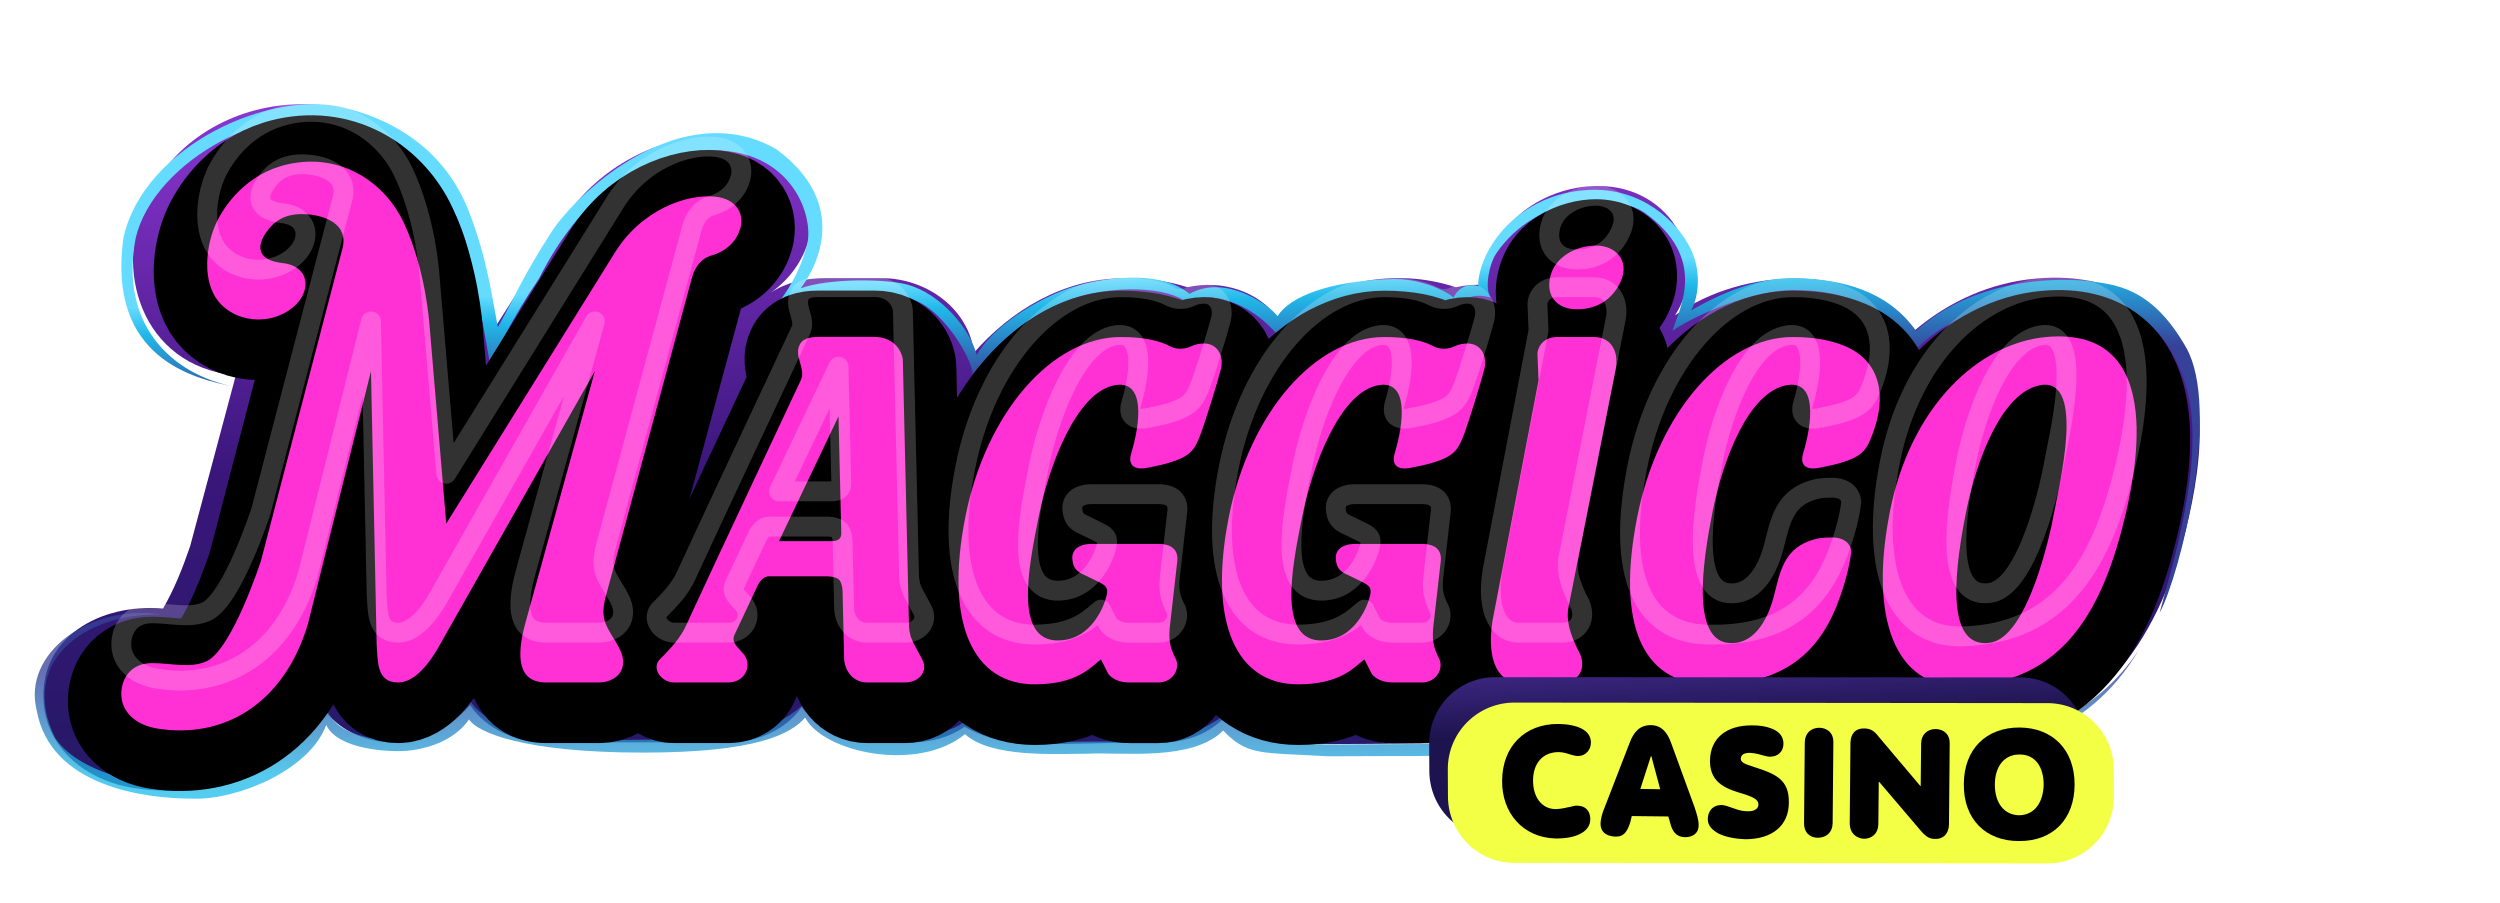
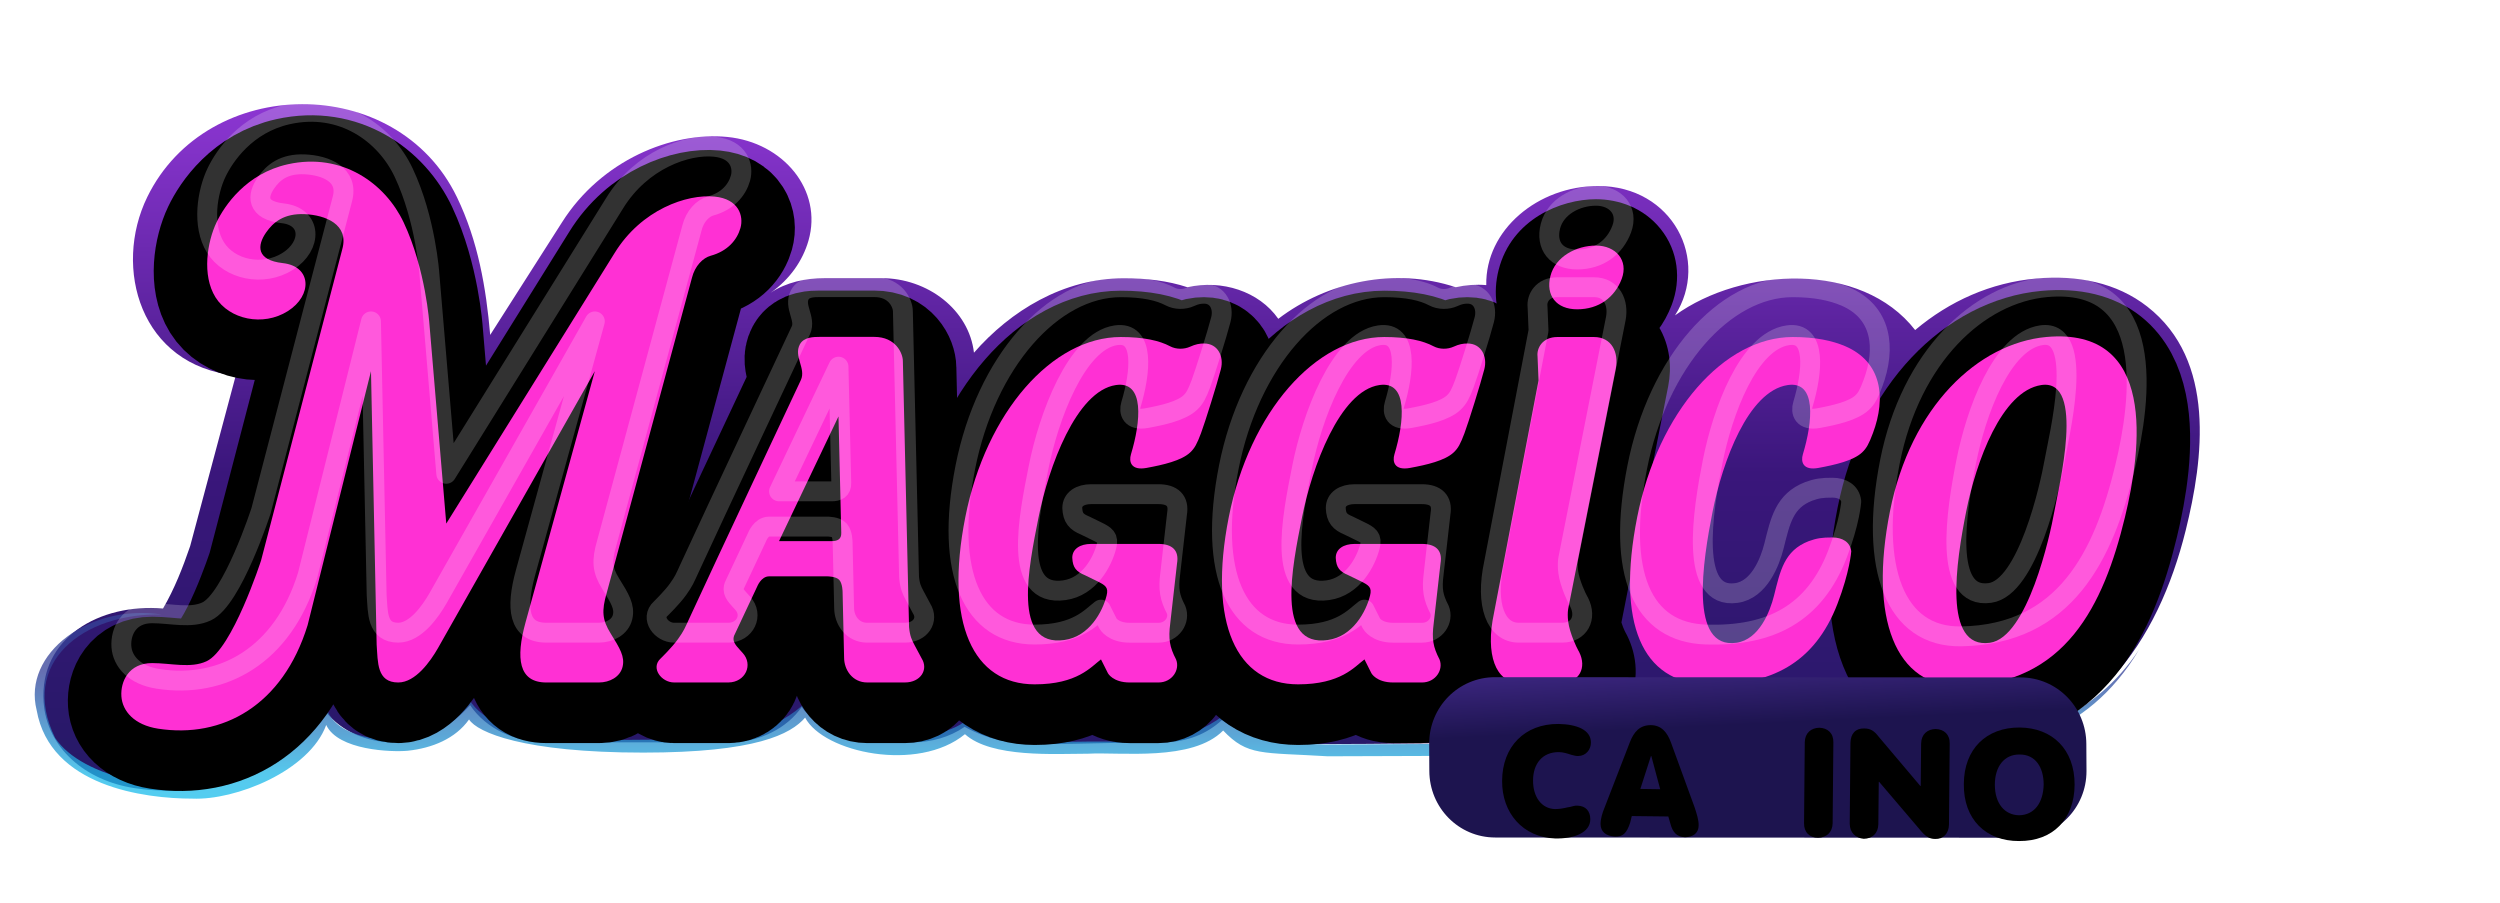
<svg xmlns="http://www.w3.org/2000/svg" width="144" height="52" viewBox="0 0 144 52" fill="none">
  <path d="M28.235 19.292L32.371 12.806C34.638 9.221 38.699 7.577 41.884 7.887C45.118 8.2 47.409 10.955 46.566 13.868C46.236 15.011 45.5 16.085 44.384 16.865C45.297 16.256 46.394 16.021 47.513 16.021C48.282 16.021 49.957 16.019 50.759 16.021C53.453 16.018 55.819 17.86 56.1 20.316C58.203 17.907 61.253 16.027 64.737 16.027C66.026 16.027 67.271 16.171 68.396 16.545C70.374 16.096 72.515 16.77 73.63 18.364C76.447 16.215 80.349 15.379 83.851 16.545C84.423 16.415 85.022 16.372 85.609 16.422C85.55 13.243 88.592 10.713 92.048 10.713C96.359 10.713 98.506 14.995 96.481 18.166C100.343 15.372 107.217 15.025 110.312 19.011C112.292 17.343 114.666 16.277 117.284 16.043C119.665 15.83 121.918 16.282 123.681 17.657C127.661 20.759 126.92 26.424 125.895 30.554C124.338 36.83 120.546 42.835 112.645 42.971C110.08 43.016 107.674 41.94 106.197 40.035C103.933 42.142 100.715 42.952 97.532 42.863C96.041 42.821 94.567 42.462 93.27 41.672C92.38 42.384 91.227 42.757 90.043 42.757C85.048 42.757 80.054 42.865 75.06 42.865C73.381 42.865 71.722 42.401 70.383 41.471C69.555 42.249 68.386 42.757 66.978 42.757C64.52 42.757 62.063 42.865 59.605 42.865C58.191 42.865 56.801 42.553 55.563 41.866C54.696 42.463 53.635 42.757 52.585 42.757C51.804 42.757 51.02 42.775 50.239 42.756C48.629 42.717 47.074 41.939 46.178 40.721C45.328 41.955 43.751 42.728 42.157 42.757C38.594 42.757 35.031 42.757 31.468 42.757C29.702 42.757 28.009 42 27.077 40.617C25.983 41.843 24.435 42.757 22.649 42.757C21.13 42.757 19.664 42.131 18.772 41.004C17.947 42.117 16.946 43.063 15.775 43.806C13.363 45.337 10.522 45.817 7.744 45.396C4.909 44.966 2.693 43.074 2.512 40.442C2.257 36.733 5.747 34.74 9.39 35.05C10.053 33.917 10.532 32.681 10.952 31.459L13.582 21.625C8.075 21.08 6.492 15.424 8.483 11.348C11.938 4.273 22.847 4.157 26.322 11.361C27.536 13.877 28 16.575 28.235 19.292Z" fill="url(#paint0_linear_1398_58632)" />
  <path opacity="0.76" d="M9.312 35.396C5.181 34.76 1.285 37.623 2.112 40.911C2.891 45.302 8.32 46.001 11.082 46.001C13.561 46.108 17.822 44.411 18.79 41.759C19.475 43.223 22.555 43.329 23.476 43.244C24.892 43.096 26.238 42.544 27.017 41.441C27.489 42.184 30.151 43.35 37.05 43.35C43.542 43.35 45.548 42.289 46.375 41.335C47.437 43.35 52.867 44.517 55.581 42.289C57.116 43.668 60.775 43.414 62.664 43.414C64.552 43.308 68.683 43.88 70.454 42.078C71.87 43.562 72.649 43.329 76.474 43.562L88.867 43.52C91.11 43.52 92.904 43.053 93.353 42.396C94.061 43.18 97.153 44.135 100.317 43.774C102.706 43.486 105.243 42.084 106.254 41.335C107.246 41.971 109.96 43.434 112.474 43.244C115.307 43.244 120.147 42.608 123.216 37.411C120.619 41.335 116.488 42.82 112.71 42.714C109.405 42.657 107.151 40.805 106.254 40.169C104.979 40.974 101.84 42.947 99.951 43.011C97.283 43.117 95.17 42.819 93.353 41.335C92.432 42.247 91.063 42.925 88.867 42.819L76.368 42.884C73.086 42.82 71.138 42.141 70.454 41.229C68.353 42.777 66.441 42.713 62.664 42.713C57.824 42.819 56.479 42.31 55.7 41.441C54.873 42.29 52.277 42.65 50.742 42.607C49.09 42.544 47.107 41.653 46.493 40.38C44.722 42.077 42.725 42.608 37.168 42.608C35.043 42.608 28.552 42.926 27.017 40.275C27.017 40.275 25.483 42.311 23.24 42.608C22.414 42.693 19.333 42.608 18.79 40.742C17.704 42.629 15.957 44.432 13.195 44.984C9.902 45.789 4.756 44.877 3.174 42.501C1.05 38.154 4.826 35.29 9.312 35.396Z" fill="url(#paint1_linear_1398_58632)" />
-   <path d="M13.47 22.269C11.221 21.82 6.162 20.666 7.105 13.719C8.266 8.367 15.721 5.06 19.953 6.238C23.702 7.201 25.965 9.445 27.026 12.223C28.088 15.001 28.323 17.032 28.676 18.849C29.595 17.222 30.091 15.964 31.741 13.399C33.274 11.016 39.285 5.49 44.708 8.589C49.069 11.795 46.947 15.536 46.122 16.604C47.82 16.006 51.073 16.07 52.252 16.391C54.224 16.927 55.897 18.996 56.26 20.452C57.085 18.956 59.395 17.382 61.564 16.605C62.377 16.314 66.397 15.215 68.519 16.925C70.64 15.75 73.127 17.608 73.587 18.208C74.288 17.095 76.534 16.177 80.188 16.07C81.72 16.026 83.253 16.712 83.725 17.139C83.961 16.605 84.55 16.284 85.139 16.498C85.139 14.434 87.379 11.154 91.504 10.94C94.566 10.782 96.646 12.79 97.398 14.36C98.08 15.783 97.752 17.353 97.398 17.887L97.44 17.864C98.348 17.35 100.858 15.929 103.52 16.018C106.059 16.104 108.715 16.712 110.365 19.063C113.665 16.07 118.262 15.999 120.148 16.177C121.799 16.378 123.92 16.492 125.924 20.022C127.928 23.552 125.601 33.059 124.392 35.307C124.924 33.209 127.157 26.422 125.924 22.269C125.005 19.164 122.843 16.554 117.402 17.11C113.798 17.603 111.431 18.889 110.246 20.238C109.186 18.742 107.534 16.733 103.52 16.712C101.052 16.605 97.401 18.27 96.337 19.062C96.691 17.817 98.459 14.894 94.687 12.223C93.037 11.154 88.558 11.154 86.2 14.574C85.781 15.182 85.508 16.539 85.846 17.139C84.734 16.839 84.314 17.246 83.842 17.78C82.657 17.117 80.518 16.518 77.713 17.139C75.077 17.567 73.877 18.934 73.587 19.276C73.2 18.869 72.172 17.666 70.404 17.239C69.398 16.995 68.872 17.139 68.4 17.459C67.34 16.498 64.039 16.393 61.68 17.239C58.381 18.421 56.846 20.728 56.023 21.52C56.023 20.814 54.323 17.578 52.2 17.139C50.13 16.712 47.773 16.712 44.826 17.46L44.826 17.459C45.297 16.818 46.005 15.856 46.476 14.147C46.947 12.436 45.533 8.162 40.111 8.696C37.281 9.21 33.782 10.619 31.034 16.07C29.438 18.425 28.761 20.023 28.205 20.88C27.969 19.49 27.732 18.128 27.498 17.139C27.144 15.643 27.026 9.444 20.189 7.093C15.71 5.552 8.877 9.223 7.813 13.719C6.87 18.635 9.816 21.539 13.47 22.269Z" fill="url(#paint2_linear_1398_58632)" />
  <path d="M31.468 39.721H34.492C35.119 39.721 35.721 39.402 35.861 38.817C36 38.231 35.705 37.752 35.176 36.901C34.689 36.117 34.644 35.602 34.948 34.56L39.855 16.417C40.026 15.725 40.487 15.264 40.939 15.14C41.908 14.874 42.455 14.235 42.65 13.543C42.845 12.852 42.551 11.871 41.167 11.735C39.569 11.575 36.945 12.479 35.404 14.98L25.705 30.57L24.735 19.077C24.735 19.077 24.529 15.938 23.252 13.224C22.2 10.99 19.715 9.174 16.577 9.872C14.172 10.407 12.925 12.267 12.469 13.224C11.937 14.342 11.619 16.257 12.412 17.534C13.205 18.811 15.15 19.233 16.577 18.332C18.003 17.431 17.959 15.752 16.291 15.565C14.751 15.393 14.808 14.554 15.322 13.81C15.73 13.217 16.349 12.695 17.547 12.745C18.745 12.796 20.114 13.331 19.715 14.767L15.036 32.698C15.036 32.698 13.382 37.806 11.898 38.497C10.986 38.923 9.845 38.604 8.76 38.604C7.41 38.604 6.935 39.668 6.992 40.519C7.049 41.37 7.734 42.169 9.103 42.381C12.811 42.958 16.291 41.051 17.718 36.422L21.369 21.791L21.695 37.54C21.769 38.551 21.695 39.721 22.938 39.721C23.937 39.721 24.793 38.497 25.221 37.752L34.263 21.791L30.27 36.263C29.699 38.338 29.87 39.721 31.468 39.721Z" fill="#060203" stroke="black" stroke-width="6.16" stroke-linejoin="round" />
  <path d="M74.77 39.83C77.235 39.83 78.022 38.819 78.593 38.393L78.993 39.191C78.993 39.191 79.278 39.723 80.248 39.723H81.902C82.701 39.723 83.157 38.978 82.915 38.393C82.546 37.679 82.465 37.227 82.581 36.318L82.974 32.86C83.1 32.115 82.701 31.742 81.902 31.742H78.023C77.395 31.742 76.939 32.031 76.939 32.541C76.965 33.11 77.167 33.339 77.68 33.551L78.336 33.871C78.861 34.126 79.034 34.243 78.914 34.722C78.683 35.646 77.923 37.073 76.482 37.276C73.458 37.702 74.428 33.073 74.999 30.2C75.569 27.326 77.167 22.934 79.449 22.591C81.121 22.339 80.886 24.71 80.319 26.581C80.191 27.005 80.319 27.53 81.218 27.364C82.184 27.186 83.224 26.945 83.728 26.475C83.99 26.23 84.123 25.979 84.356 25.358C84.588 24.737 85.285 22.507 85.496 21.686C85.688 20.942 85.325 20.197 84.527 20.197C84.269 20.197 84.039 20.24 83.728 20.382C83.386 20.538 82.929 20.547 82.57 20.356C81.958 20.031 81.052 19.824 79.734 19.824C75.797 19.824 71.975 24.134 70.777 30.2C69.566 36.33 71.233 39.83 74.77 39.83Z" fill="#060203" stroke="black" stroke-width="6.16" stroke-linejoin="round" />
  <path fill-rule="evenodd" clip-rule="evenodd" d="M38.056 38.339C38.056 38.339 38.715 37.7 39.055 37.221C39.396 36.742 39.446 36.599 39.722 35.998C41.19 32.803 45.952 22.693 46.13 22.305C46.44 21.632 45.702 20.94 46.073 20.248C46.301 19.823 46.872 19.817 47.214 19.817C47.974 19.817 49.588 19.815 50.352 19.817C51.607 19.813 52.006 20.781 52.006 21.206L52.362 36.53C52.41 37.044 52.52 37.275 52.691 37.594L53.09 38.339C53.49 38.977 53.033 39.722 52.12 39.722H49.952C49.109 39.722 48.621 39.003 48.621 38.285L48.534 34.514C48.534 34.514 48.534 34.038 48.349 33.823C48.167 33.61 47.664 33.61 47.664 33.61H45.04C45.04 33.61 44.755 33.61 44.298 33.61C43.842 33.61 43.614 34.199 43.614 34.199L42.32 36.955C42.32 36.955 42.25 37.062 42.25 37.221C42.25 37.51 42.602 37.81 42.776 38.019C43.404 38.697 42.934 39.711 41.965 39.722H38.827C38.098 39.722 37.457 38.883 38.056 38.339ZM48.298 24.399L44.873 31.581L47.898 31.581C48.241 31.581 48.469 31.475 48.458 31.103L48.298 24.399Z" fill="#060203" stroke="black" stroke-width="6.16" stroke-linejoin="round" />
  <path fill-rule="evenodd" clip-rule="evenodd" d="M112.967 39.934C109.152 40.001 107.648 36.008 108.859 29.878C110.057 23.812 113.948 20.18 117.866 19.822C124.263 19.236 123.35 26.27 122.399 30.197C121.163 35.304 118.957 39.827 112.967 39.934ZM113.252 29.878C113.823 27.004 115.299 22.931 117.581 22.588C120.155 22.201 118.572 28.494 118.33 29.878C118.087 31.261 116.789 37.128 114.621 37.433C111.883 37.818 112.682 32.751 113.252 29.878Z" fill="#060203" stroke="black" stroke-width="6.16" stroke-linejoin="round" />
-   <path d="M91.814 19.822H89.703C88.848 19.822 88.505 20.461 88.562 20.939L88.619 22.323L86.052 35.731C85.538 38.125 86.166 39.721 87.478 39.721H89.989C90.959 39.721 91.415 38.87 90.959 37.965C90.959 37.965 90.673 37.487 90.445 36.742C90.217 35.997 90.331 35.465 90.331 35.465L93.07 21.631C93.245 20.723 92.841 19.822 91.814 19.822Z" fill="#060203" />
  <path d="M93.412 16.47C93.012 17.534 92.1 18.226 90.844 18.226C89.646 18.226 89.019 17.428 89.304 16.311C89.589 15.193 90.787 14.555 91.928 14.555C93.07 14.555 93.811 15.406 93.412 16.47Z" fill="#060203" />
  <path d="M93.07 21.631L96.091 22.229L96.093 22.216L93.07 21.631ZM86.052 35.731L89.063 36.377C89.068 36.355 89.073 36.332 89.077 36.31L86.052 35.731ZM88.619 22.323L91.644 22.902C91.689 22.669 91.706 22.433 91.697 22.196L88.619 22.323ZM88.562 20.939L91.64 20.812C91.636 20.733 91.63 20.654 91.621 20.575L88.562 20.939ZM90.959 37.965L93.708 36.578C93.676 36.514 93.641 36.451 93.605 36.389L90.959 37.965ZM90.331 35.465L93.342 36.111C93.346 36.095 93.349 36.079 93.352 36.063L90.331 35.465ZM89.703 22.902H91.814V16.742H89.703V22.902ZM91.814 22.902C91.611 22.902 91.309 22.854 90.985 22.676C90.661 22.498 90.421 22.248 90.266 21.994C89.98 21.527 90.025 21.154 90.046 21.046L96.093 22.216C96.29 21.2 96.221 19.923 95.52 18.778C94.732 17.492 93.361 16.742 91.814 16.742V22.902ZM87.478 36.641C87.814 36.641 88.212 36.758 88.546 37.023C88.85 37.265 88.952 37.509 88.971 37.561C88.99 37.611 88.957 37.545 88.953 37.319C88.95 37.101 88.975 36.787 89.063 36.377L83.04 35.085C82.716 36.596 82.657 38.239 83.19 39.687C83.779 41.291 85.233 42.801 87.478 42.801V36.641ZM89.077 36.31L91.644 22.902L85.594 21.744L83.027 35.152L89.077 36.31ZM91.697 22.196L91.64 20.812L85.485 21.066L85.542 22.45L91.697 22.196ZM91.621 20.575C91.69 21.16 91.524 21.738 91.143 22.189C90.696 22.718 90.106 22.902 89.703 22.902V16.742C88.445 16.742 87.256 17.245 86.438 18.213C85.686 19.103 85.377 20.24 85.504 21.304L91.621 20.575ZM89.989 36.641H87.478V42.801H89.989V36.641ZM87.5 37.644C87.664 38.18 87.85 38.623 87.999 38.941C88.074 39.102 88.142 39.234 88.196 39.334C88.223 39.385 88.247 39.428 88.266 39.462C88.276 39.48 88.285 39.495 88.293 39.508C88.297 39.515 88.3 39.521 88.303 39.527C88.305 39.529 88.307 39.532 88.308 39.535C88.309 39.536 88.31 39.537 88.31 39.538C88.311 39.539 88.311 39.54 88.311 39.54C88.312 39.541 88.312 39.541 88.312 39.541C88.312 39.541 88.312 39.542 90.959 37.965C93.605 36.389 93.605 36.389 93.605 36.39C93.605 36.39 93.605 36.391 93.606 36.391C93.606 36.391 93.606 36.392 93.606 36.392C93.607 36.394 93.608 36.395 93.608 36.396C93.61 36.398 93.611 36.4 93.612 36.402C93.614 36.405 93.616 36.409 93.618 36.412C93.621 36.418 93.624 36.422 93.625 36.425C93.628 36.43 93.628 36.43 93.625 36.424C93.618 36.411 93.6 36.377 93.576 36.325C93.525 36.218 93.454 36.048 93.39 35.84L87.5 37.644ZM88.209 39.353C88.082 39.103 87.899 38.45 88.306 37.704C88.747 36.899 89.521 36.641 89.989 36.641V42.801C91.426 42.801 92.913 42.118 93.71 40.661C94.475 39.264 94.291 37.733 93.708 36.578L88.209 39.353ZM90.048 21.033L87.31 34.867L93.352 36.063L96.091 22.229L90.048 21.033ZM90.331 35.465C87.319 34.819 87.319 34.82 87.319 34.821C87.319 34.821 87.319 34.822 87.319 34.823C87.318 34.825 87.318 34.826 87.318 34.827C87.317 34.83 87.317 34.833 87.316 34.836C87.315 34.842 87.313 34.848 87.312 34.854C87.31 34.866 87.307 34.879 87.305 34.892C87.299 34.919 87.294 34.949 87.289 34.981C87.278 35.046 87.267 35.121 87.257 35.205C87.238 35.373 87.222 35.582 87.222 35.824C87.222 36.308 87.283 36.937 87.5 37.644L93.39 35.84C93.378 35.802 93.382 35.792 93.382 35.824C93.382 35.84 93.381 35.869 93.376 35.914C93.374 35.937 93.37 35.964 93.364 35.997C93.362 36.013 93.359 36.031 93.355 36.05C93.353 36.059 93.351 36.069 93.349 36.079C93.348 36.084 93.347 36.089 93.346 36.094C93.345 36.097 93.345 36.1 93.344 36.102C93.344 36.104 93.344 36.105 93.343 36.107C93.343 36.107 93.343 36.108 93.343 36.109C93.343 36.11 93.342 36.111 90.331 35.465ZM90.528 15.388C90.525 15.396 90.559 15.311 90.677 15.228C90.731 15.19 90.784 15.166 90.824 15.154C90.863 15.142 90.874 15.146 90.844 15.146V21.306C93.418 21.306 95.457 19.785 96.295 17.552L90.528 15.388ZM90.844 15.146C90.913 15.146 91.461 15.185 91.924 15.765C92.397 16.357 92.322 16.938 92.288 17.072L86.32 15.549C86 16.8 86.097 18.339 87.112 19.61C88.117 20.867 89.578 21.306 90.844 21.306V15.146ZM92.288 17.072C92.199 17.423 91.987 17.588 91.93 17.624C91.902 17.642 91.892 17.642 91.904 17.639C91.909 17.637 91.915 17.636 91.92 17.635C91.926 17.635 91.929 17.635 91.928 17.635V11.475C89.937 11.475 87.074 12.593 86.32 15.549L92.288 17.072ZM91.928 17.635C91.755 17.635 91.263 17.56 90.848 17.044C90.374 16.455 90.386 15.766 90.528 15.388L96.295 17.552C96.837 16.11 96.678 14.464 95.648 13.183C94.676 11.975 93.243 11.475 91.928 11.475V17.635Z" fill="black" />
  <path d="M59.595 39.83C62.059 39.83 62.847 38.819 63.417 38.393L63.817 39.191C63.817 39.191 64.102 39.723 65.072 39.723H66.726C67.525 39.723 67.982 38.978 67.74 38.393C67.37 37.679 67.29 37.227 67.406 36.318L67.798 32.86C67.924 32.115 67.525 31.742 66.726 31.742H62.847C62.219 31.742 61.763 32.031 61.763 32.541C61.789 33.11 61.991 33.339 62.505 33.551L63.161 33.871C63.685 34.126 63.859 34.243 63.739 34.722C63.507 35.646 62.748 37.073 61.306 37.276C58.282 37.702 59.252 33.073 59.823 30.2C60.394 27.326 61.991 22.934 64.273 22.591C65.945 22.339 65.71 24.71 65.143 26.581C65.015 27.005 65.143 27.53 66.042 27.364C67.008 27.186 68.048 26.945 68.552 26.475C68.814 26.23 68.947 25.979 69.18 25.358C69.412 24.737 70.11 22.507 70.321 21.686C70.513 20.942 70.15 20.197 69.351 20.197C69.094 20.197 68.863 20.24 68.552 20.382C68.21 20.538 67.753 20.547 67.394 20.356C66.782 20.031 65.876 19.824 64.558 19.824C60.622 19.824 56.799 24.134 55.601 30.2C54.39 36.33 56.057 39.83 59.595 39.83Z" fill="#060203" stroke="black" stroke-width="6.16" stroke-linejoin="round" />
-   <path d="M94.302 30.2C93.092 36.33 94.58 39.723 98.296 39.83C102.012 39.936 104.522 38.6 105.835 35.201C106.553 33.339 106.633 32.168 106.633 32.168C106.576 31.636 106.12 31.37 105.549 31.37C104.94 31.366 104.642 31.416 104.18 31.583C102.77 32.131 102.543 33.285 102.183 34.722C101.951 35.646 101.327 37.251 100.015 37.435C97.277 37.821 98.075 32.753 98.646 29.88C99.216 27.007 100.692 22.934 102.975 22.591C104.647 22.339 104.412 24.71 103.845 26.581C103.716 27.005 103.845 27.53 104.743 27.364C105.71 27.186 106.75 26.945 107.254 26.475C107.516 26.23 107.648 25.979 107.881 25.358C108.648 23.312 108.391 21.26 106.291 20.356C105.549 20.037 104.577 19.824 103.26 19.824C99.323 19.824 95.501 24.134 94.302 30.2Z" fill="#060203" stroke="black" stroke-width="6.16" stroke-linejoin="round" />
  <path d="M31.468 39.311H34.492C35.119 39.311 35.721 38.992 35.861 38.406C36 37.821 35.705 37.342 35.176 36.491C34.689 35.706 34.644 35.191 34.948 34.15L39.855 16.006C40.026 15.315 40.487 14.853 40.939 14.73C41.908 14.464 42.455 13.825 42.65 13.133C42.845 12.442 42.551 11.461 41.167 11.324C39.569 11.165 36.945 12.069 35.404 14.57L25.705 30.159L24.735 18.667C24.735 18.667 24.529 15.528 23.252 12.814C22.2 10.579 19.715 8.764 16.577 9.462C14.172 9.997 12.925 11.856 12.469 12.814C11.937 13.931 11.619 15.847 12.412 17.124C13.205 18.401 15.15 18.823 16.577 17.922C18.003 17.021 17.959 15.342 16.291 15.155C14.751 14.983 14.808 14.144 15.322 13.399C15.73 12.807 16.349 12.284 17.547 12.335C18.745 12.386 20.114 12.921 19.715 14.357L15.036 32.288C15.036 32.288 13.382 37.395 11.898 38.087C10.986 38.513 9.845 38.194 8.76 38.194C7.41 38.194 6.935 39.258 6.992 40.109C7.049 40.96 7.734 41.758 9.103 41.971C12.811 42.548 16.291 40.641 17.718 36.012L21.369 21.38L21.695 37.13C21.769 38.14 21.695 39.311 22.938 39.311C23.937 39.311 24.793 38.087 25.221 37.342L34.263 21.38L30.27 35.852C29.699 37.928 29.87 39.311 31.468 39.311Z" fill="#FF30D4" />
  <path d="M74.77 39.418C77.235 39.418 78.022 38.407 78.593 37.981L78.993 38.779C78.993 38.779 79.278 39.311 80.248 39.311H81.902C82.701 39.311 83.157 38.566 82.915 37.981C82.546 37.267 82.465 36.815 82.581 35.906L82.974 32.448C83.1 31.703 82.701 31.33 81.902 31.33H78.023C77.395 31.33 76.939 31.618 76.939 32.128C76.965 32.698 77.167 32.926 77.68 33.139L78.336 33.459C78.861 33.714 79.034 33.831 78.914 34.31C78.683 35.234 77.923 36.661 76.482 36.864C73.458 37.289 74.428 32.66 74.999 29.787C75.569 26.914 77.167 22.522 79.449 22.179C81.121 21.927 80.886 24.298 80.319 26.169C80.191 26.593 80.319 27.118 81.218 26.952C82.184 26.774 83.224 26.533 83.728 26.063C83.99 25.818 84.123 25.566 84.356 24.946C84.588 24.325 85.285 22.095 85.496 21.274C85.688 20.529 85.325 19.785 84.527 19.785C84.269 19.785 84.039 19.828 83.728 19.969C83.386 20.125 82.929 20.135 82.57 19.944C81.958 19.619 81.052 19.412 79.734 19.412C75.797 19.412 71.975 23.722 70.777 29.787C69.566 35.918 71.233 39.418 74.77 39.418Z" fill="#FF30D4" />
  <path fill-rule="evenodd" clip-rule="evenodd" d="M38.055 37.927C38.055 37.927 38.714 37.288 39.054 36.809C39.395 36.33 39.444 36.187 39.721 35.586C41.189 32.391 45.951 22.281 46.129 21.893C46.439 21.22 45.701 20.528 46.072 19.836C46.3 19.411 46.871 19.405 47.213 19.405C47.973 19.405 49.587 19.403 50.351 19.405C51.606 19.401 52.005 20.369 52.005 20.794L52.361 36.117C52.409 36.632 52.519 36.862 52.69 37.182L53.089 37.927C53.489 38.565 53.032 39.31 52.12 39.31H49.952C49.108 39.31 48.62 38.591 48.62 37.873L48.533 34.102C48.533 34.102 48.533 33.626 48.348 33.41C48.166 33.198 47.663 33.198 47.663 33.198H45.039C45.039 33.198 44.754 33.198 44.297 33.198C43.841 33.198 43.613 33.787 43.613 33.787L42.319 36.543C42.319 36.543 42.249 36.65 42.249 36.809C42.249 37.098 42.601 37.398 42.775 37.607C43.403 38.285 42.933 39.298 41.964 39.31H38.826C38.097 39.31 37.456 38.471 38.055 37.927ZM48.297 23.986L44.872 31.169L47.898 31.169C48.24 31.169 48.468 31.063 48.457 30.691L48.297 23.986Z" fill="#FF30D4" />
  <path fill-rule="evenodd" clip-rule="evenodd" d="M112.966 39.523C109.151 39.591 107.647 35.597 108.858 29.467C110.056 23.402 113.947 19.77 117.865 19.411C124.262 18.826 123.349 25.859 122.398 29.787C121.162 34.894 118.956 39.417 112.966 39.523ZM113.251 29.467C113.822 26.594 115.298 22.521 117.58 22.178C120.155 21.791 118.571 28.084 118.329 29.467C118.086 30.851 116.788 36.717 114.62 37.023C111.882 37.408 112.681 32.34 113.251 29.467Z" fill="#FF30D4" />
  <path d="M91.814 19.412H89.703C88.848 19.412 88.505 20.05 88.562 20.529L88.619 21.913L86.052 35.321C85.538 37.715 86.166 39.311 87.478 39.311H89.989C90.959 39.311 91.415 38.46 90.959 37.555C90.959 37.555 90.673 37.077 90.445 36.332C90.217 35.587 90.331 35.055 90.331 35.055L93.07 21.221C93.245 20.313 92.841 19.412 91.814 19.412Z" fill="#FF30D4" />
  <path d="M93.412 16.06C93.012 17.124 92.1 17.816 90.844 17.816C89.646 17.816 89.019 17.018 89.304 15.9C89.589 14.783 90.787 14.145 91.928 14.145C93.07 14.145 93.811 14.996 93.412 16.06Z" fill="#FF30D4" />
  <path d="M59.595 39.418C62.059 39.418 62.847 38.407 63.417 37.981L63.817 38.779C63.817 38.779 64.102 39.311 65.072 39.311H66.726C67.525 39.311 67.982 38.566 67.74 37.981C67.37 37.267 67.29 36.815 67.406 35.906L67.798 32.448C67.924 31.703 67.525 31.33 66.726 31.33H62.847C62.219 31.33 61.763 31.618 61.763 32.128C61.789 32.698 61.991 32.926 62.505 33.139L63.161 33.459C63.685 33.714 63.859 33.831 63.739 34.31C63.507 35.234 62.748 36.661 61.306 36.864C58.282 37.289 59.252 32.66 59.823 29.787C60.394 26.914 61.991 22.522 64.273 22.179C65.945 21.927 65.71 24.298 65.143 26.169C65.015 26.593 65.143 27.118 66.042 26.952C67.008 26.774 68.048 26.533 68.552 26.063C68.814 25.818 68.947 25.566 69.18 24.946C69.412 24.325 70.11 22.095 70.321 21.274C70.513 20.529 70.15 19.785 69.351 19.785C69.094 19.785 68.863 19.828 68.552 19.969C68.21 20.125 67.753 20.135 67.394 19.944C66.782 19.619 65.876 19.412 64.558 19.412C60.622 19.412 56.799 23.722 55.601 29.787C54.39 35.918 56.057 39.418 59.595 39.418Z" fill="#FF30D4" />
  <path d="M94.302 29.787C93.092 35.918 94.58 39.311 98.296 39.418C102.012 39.524 104.522 38.188 105.835 34.789C106.553 32.926 106.633 31.756 106.633 31.756C106.576 31.224 106.12 30.958 105.549 30.958C104.94 30.954 104.642 31.004 104.18 31.171C102.77 31.719 102.543 32.873 102.183 34.31C101.951 35.234 101.327 36.839 100.015 37.023C97.277 37.409 98.075 32.341 98.646 29.468C99.216 26.595 100.692 22.522 102.975 22.179C104.647 21.927 104.412 24.298 103.845 26.169C103.716 26.593 103.845 27.118 104.743 26.952C105.71 26.774 106.75 26.533 107.254 26.063C107.516 25.818 107.648 25.566 107.881 24.946C108.648 22.9 108.391 20.848 106.291 19.944C105.549 19.625 104.577 19.412 103.26 19.412C99.323 19.412 95.501 23.722 94.302 29.787Z" fill="#FF30D4" />
  <g opacity="0.6" filter="url(#filter0_dd_1398_58632)">
    <path d="M31.468 39.26H34.492C35.119 39.26 35.721 38.941 35.861 38.356C36 37.77 35.705 37.291 35.176 36.44C34.689 35.656 34.644 35.141 34.948 34.099L39.855 15.956C40.026 15.264 40.487 14.803 40.939 14.679C41.908 14.413 42.455 13.774 42.65 13.083C42.845 12.391 42.551 11.41 41.167 11.274C39.569 11.114 36.945 12.018 35.404 14.519L25.705 30.109L24.735 18.616C24.735 18.616 24.529 15.477 23.252 12.763C22.2 10.529 19.715 8.713 16.577 9.411C14.172 9.946 12.925 11.806 12.469 12.763C11.937 13.881 11.619 15.796 12.412 17.073C13.205 18.35 15.15 18.772 16.577 17.871C18.003 16.97 17.959 15.291 16.291 15.104C14.751 14.932 14.808 14.094 15.322 13.349C15.73 12.756 16.349 12.234 17.547 12.284C18.745 12.335 20.114 12.87 19.715 14.306L15.036 32.237C15.036 32.237 13.382 37.345 11.898 38.036C10.986 38.462 9.845 38.143 8.76 38.143C7.41 38.143 6.935 39.207 6.992 40.058C7.049 40.91 7.734 41.708 9.103 41.92C12.811 42.497 16.291 40.59 17.718 35.961L21.369 21.33L21.695 37.079C21.769 38.09 21.695 39.26 22.938 39.26C23.937 39.26 24.793 38.036 25.221 37.291L34.263 21.33L30.27 35.802C29.699 37.877 29.87 39.26 31.468 39.26Z" stroke="white" stroke-opacity="0.33" stroke-width="1.144" stroke-linejoin="round" />
    <path d="M74.77 39.369C77.235 39.369 78.022 38.358 78.593 37.932L78.993 38.73C78.993 38.73 79.278 39.263 80.248 39.263H81.902C82.701 39.263 83.157 38.518 82.915 37.932C82.546 37.218 82.465 36.766 82.581 35.857L82.974 32.399C83.1 31.654 82.701 31.282 81.902 31.282H78.023C77.395 31.282 76.939 31.57 76.939 32.08C76.965 32.649 77.167 32.878 77.68 33.09L78.336 33.41C78.861 33.665 79.034 33.782 78.914 34.261C78.683 35.185 77.923 36.612 76.482 36.815C73.458 37.241 74.428 32.612 74.999 29.738C75.569 26.865 77.167 22.473 79.449 22.13C81.121 21.878 80.886 24.249 80.319 26.12C80.191 26.544 80.319 27.069 81.218 26.903C82.184 26.725 83.224 26.484 83.728 26.014C83.99 25.77 84.123 25.517 84.356 24.897C84.588 24.276 85.285 22.046 85.496 21.226C85.688 20.481 85.325 19.736 84.527 19.736C84.269 19.736 84.039 19.779 83.728 19.921C83.386 20.077 82.929 20.086 82.57 19.895C81.958 19.57 81.052 19.363 79.734 19.363C75.797 19.363 71.975 23.673 70.777 29.738C69.566 35.869 71.233 39.369 74.77 39.369Z" stroke="white" stroke-opacity="0.33" stroke-width="1.144" stroke-linejoin="round" />
    <path fill-rule="evenodd" clip-rule="evenodd" d="M38.056 37.878C38.056 37.878 38.715 37.239 39.055 36.76C39.396 36.282 39.446 36.138 39.722 35.537C41.19 32.342 45.952 22.232 46.13 21.844C46.44 21.171 45.702 20.479 46.073 19.788C46.301 19.362 46.872 19.357 47.214 19.357C47.974 19.357 49.588 19.354 50.352 19.357C51.607 19.352 52.006 20.32 52.006 20.745L52.362 36.069C52.41 36.584 52.52 36.814 52.691 37.133L53.09 37.878C53.49 38.516 53.033 39.261 52.12 39.261H49.952C49.109 39.261 48.621 38.542 48.621 37.825L48.534 34.053C48.534 34.053 48.534 33.577 48.349 33.362C48.167 33.149 47.664 33.149 47.664 33.149H45.04C45.04 33.149 44.755 33.149 44.298 33.149C43.842 33.149 43.614 33.738 43.614 33.738L42.32 36.494C42.32 36.494 42.25 36.601 42.25 36.76C42.25 37.049 42.602 37.349 42.776 37.559C43.404 38.236 42.934 39.249 41.965 39.261H38.827C38.098 39.261 37.457 38.422 38.056 37.878ZM48.298 23.938L44.873 31.12L47.898 31.12C48.241 31.12 48.469 31.014 48.458 30.642L48.298 23.938Z" stroke="white" stroke-opacity="0.33" stroke-width="1.144" stroke-linejoin="round" />
    <path fill-rule="evenodd" clip-rule="evenodd" d="M112.967 39.472C109.152 39.54 107.648 35.547 108.859 29.416C110.057 23.351 113.948 19.719 117.866 19.36C124.263 18.775 123.35 25.809 122.399 29.736C121.163 34.844 118.957 39.366 112.967 39.472ZM113.252 29.416C113.823 26.543 115.299 22.471 117.581 22.127C120.155 21.74 118.572 28.033 118.33 29.416C118.087 30.8 116.789 36.667 114.621 36.972C111.883 37.357 112.682 32.29 113.252 29.416Z" stroke="white" stroke-opacity="0.33" stroke-width="1.144" stroke-linejoin="round" />
    <path d="M91.814 19.361H89.703C88.848 19.361 88.505 20 88.562 20.479L88.619 21.862L86.052 35.27C85.538 37.664 86.166 39.26 87.478 39.26H89.989C90.959 39.26 91.415 38.409 90.959 37.505C90.959 37.505 90.673 37.026 90.445 36.281C90.217 35.536 90.331 35.004 90.331 35.004L93.07 21.17C93.245 20.262 92.841 19.361 91.814 19.361Z" stroke="white" stroke-opacity="0.33" stroke-width="1.144" stroke-linejoin="round" />
    <path d="M93.412 16.009C93.012 17.073 92.1 17.765 90.844 17.765C89.646 17.765 89.019 16.967 89.304 15.85C89.589 14.732 90.787 14.094 91.928 14.094C93.07 14.094 93.811 14.945 93.412 16.009Z" stroke="white" stroke-opacity="0.33" stroke-width="1.144" stroke-linejoin="round" />
    <path d="M59.595 39.369C62.059 39.369 62.847 38.358 63.417 37.932L63.817 38.73C63.817 38.73 64.102 39.263 65.072 39.263H66.726C67.525 39.263 67.982 38.518 67.74 37.932C67.37 37.218 67.29 36.766 67.406 35.857L67.798 32.399C67.924 31.654 67.525 31.282 66.726 31.282H62.847C62.219 31.282 61.763 31.57 61.763 32.08C61.789 32.649 61.991 32.878 62.505 33.09L63.161 33.41C63.685 33.665 63.859 33.782 63.739 34.261C63.507 35.185 62.748 36.612 61.306 36.815C58.282 37.241 59.252 32.612 59.823 29.738C60.394 26.865 61.991 22.473 64.273 22.13C65.945 21.878 65.71 24.249 65.143 26.12C65.015 26.544 65.143 27.069 66.042 26.903C67.008 26.725 68.048 26.484 68.552 26.014C68.814 25.77 68.947 25.517 69.18 24.897C69.412 24.276 70.11 22.046 70.321 21.226C70.513 20.481 70.15 19.736 69.351 19.736C69.094 19.736 68.863 19.779 68.552 19.921C68.21 20.077 67.753 20.086 67.394 19.895C66.782 19.57 65.876 19.363 64.558 19.363C60.622 19.363 56.799 23.673 55.601 29.738C54.39 35.869 56.057 39.369 59.595 39.369Z" stroke="white" stroke-opacity="0.33" stroke-width="1.144" stroke-linejoin="round" />
    <path d="M94.302 29.738C93.092 35.869 94.58 39.263 98.296 39.369C102.012 39.475 104.522 38.139 105.835 34.74C106.553 32.878 106.633 31.707 106.633 31.707C106.576 31.175 106.12 30.909 105.549 30.909C104.94 30.905 104.642 30.955 104.18 31.122C102.77 31.67 102.543 32.825 102.183 34.261C101.951 35.185 101.327 36.79 100.015 36.975C97.277 37.36 98.075 32.292 98.646 29.419C99.216 26.546 100.692 22.473 102.975 22.13C104.647 21.878 104.412 24.249 103.845 26.12C103.716 26.544 103.845 27.069 104.743 26.903C105.71 26.725 106.75 26.484 107.254 26.014C107.516 25.77 107.648 25.517 107.881 24.897C108.648 22.851 108.391 20.799 106.291 19.895C105.549 19.576 104.577 19.363 103.26 19.363C99.323 19.363 95.501 23.673 94.302 29.738Z" stroke="white" stroke-opacity="0.33" stroke-width="1.144" stroke-linejoin="round" />
  </g>
  <path d="M116.382 39.019L86.118 39.005C84.015 39.004 82.32 40.713 82.32 42.839L82.329 44.393C82.329 46.519 84.017 48.238 86.12 48.24L116.384 48.253C118.487 48.255 120.182 46.545 120.182 44.419L120.173 42.866C120.173 40.74 118.485 39.02 116.382 39.019Z" fill="url(#paint3_linear_1398_58632)" />
-   <path d="M117.936 40.5L87.237 40.469C85.111 40.469 83.393 42.18 83.393 44.306L83.402 45.86C83.402 47.986 85.112 49.704 87.238 49.704L117.915 49.736C120.041 49.736 121.759 48.025 121.759 45.899L121.75 44.346C121.773 42.218 120.039 40.502 117.936 40.5Z" fill="#F2FF44" />
  <path d="M86.522 44.972C86.532 43.005 87.819 41.688 89.763 41.7C90.312 41.71 90.752 41.796 91.082 41.958C91.437 42.141 91.636 42.402 91.637 42.768C91.641 43.179 91.344 43.541 90.91 43.546C90.796 43.553 90.657 43.517 90.517 43.48C90.284 43.404 90.05 43.327 89.799 43.321C88.838 43.314 88.31 43.988 88.304 44.948C88.297 45.909 88.798 46.585 89.576 46.603C90.033 46.597 90.277 46.49 90.437 46.479C90.572 46.448 90.705 46.394 90.866 46.406C91.347 46.421 91.595 46.725 91.602 47.181C91.604 47.57 91.371 47.859 90.995 48.043C90.641 48.226 90.097 48.307 89.571 48.295C87.715 48.232 86.505 46.825 86.522 44.972Z" fill="black" />
  <path d="M92.191 47.464C92.194 47.144 92.308 46.794 92.407 46.559L93.877 42.761C94.112 42.152 94.452 41.764 95.093 41.768C95.687 41.776 96.032 42.165 96.256 42.791L97.616 46.52C97.731 46.878 97.844 47.214 97.842 47.534C97.847 47.968 97.543 48.216 97.063 48.224C96.56 48.211 96.334 47.906 96.212 47.433L96.095 47.029L93.99 47.005L93.9 47.377C93.691 48.03 93.451 48.206 93.015 48.188C92.487 48.154 92.197 47.898 92.191 47.464ZM95.628 45.46L95.116 43.55L95.093 43.551L94.484 45.442L95.628 45.46Z" fill="black" />
-   <path d="M99.017 48.028C98.638 47.823 98.37 47.566 98.369 47.201C98.362 46.744 98.635 46.361 99.184 46.371C99.345 46.383 99.462 46.422 99.625 46.48C99.929 46.574 100.236 46.737 100.716 46.729C101.059 46.73 101.278 46.579 101.286 46.35C101.291 46.075 101.03 45.932 100.516 45.759C99.561 45.478 98.49 45.181 98.495 43.833C98.501 42.506 99.459 41.782 100.877 41.782C101.356 41.774 101.726 41.841 102.031 41.959C102.499 42.134 102.725 42.44 102.727 42.828C102.732 43.262 102.433 43.578 101.976 43.585C101.862 43.592 101.745 43.554 101.653 43.537C101.421 43.484 101.186 43.385 100.796 43.364C100.476 43.362 100.277 43.466 100.269 43.695C100.262 43.947 100.564 44.019 101.078 44.192C102.245 44.573 103.066 44.886 103.038 46.236C103.032 47.563 102.076 48.333 100.545 48.34C100.042 48.327 99.441 48.229 99.017 48.028Z" fill="black" />
  <path d="M103.913 47.415L103.955 42.749C103.967 42.223 104.314 41.926 104.793 41.918C105.274 41.932 105.613 42.231 105.602 42.757L105.56 47.423C105.548 47.949 105.201 48.246 104.722 48.254C104.242 48.262 103.902 47.941 103.913 47.415Z" fill="black" />
  <path d="M106.544 47.453L106.586 42.788C106.598 42.261 106.875 41.946 107.378 41.959C107.744 41.959 107.959 42.105 108.209 42.431L110.609 45.271L110.632 45.27L110.657 42.822C110.669 42.296 111.015 41.999 111.495 41.991C111.976 42.006 112.315 42.304 112.303 42.83L112.261 47.496C112.25 48.022 111.927 48.34 111.469 48.324C111.103 48.325 110.887 48.156 110.565 47.765L108.24 45.035L108.217 45.037L108.192 47.484C108.18 48.011 107.834 48.307 107.354 48.315C106.895 48.276 106.555 47.978 106.544 47.453Z" fill="black" />
  <path d="M113.117 45.153C113.125 43.141 114.416 41.892 116.336 41.905C118.212 41.921 119.503 43.163 119.497 45.198C119.489 47.187 118.245 48.456 116.301 48.444C114.382 48.454 113.089 47.189 113.117 45.153ZM117.715 45.199C117.718 44.193 117.236 43.447 116.322 43.46C115.453 43.448 114.904 44.146 114.903 45.197C114.905 46.294 115.473 46.944 116.297 46.959C117.187 46.947 117.69 46.229 117.715 45.199Z" fill="black" />
  <defs>
    <filter id="filter0_dd_1398_58632" x="0.778" y="0.232" width="128.502" height="45.73" filterUnits="userSpaceOnUse" color-interpolation-filters="sRGB">
      <feFlood flood-opacity="0" result="BackgroundImageFix" />
      <feColorMatrix in="SourceAlpha" type="matrix" values="0 0 0 0 0 0 0 0 0 0 0 0 0 0 0 0 0 0 127 0" result="hardAlpha" />
      <feOffset dy="-2.818" />
      <feGaussianBlur stdDeviation="2.818" />
      <feComposite in2="hardAlpha" operator="out" />
      <feColorMatrix type="matrix" values="0 0 0 0 0.999 0 0 0 0 0 0 0 0 0 0.999 0 0 0 1 0" />
      <feBlend mode="normal" in2="BackgroundImageFix" result="effect1_dropShadow_1398_58632" />
      <feColorMatrix in="SourceAlpha" type="matrix" values="0 0 0 0 0 0 0 0 0 0 0 0 0 0 0 0 0 0 127 0" result="hardAlpha" />
      <feOffset />
      <feGaussianBlur stdDeviation="1.685" />
      <feComposite in2="hardAlpha" operator="out" />
      <feColorMatrix type="matrix" values="0 0 0 0 1 0 0 0 0 1 0 0 0 0 1 0 0 0 1 0" />
      <feBlend mode="normal" in2="effect1_dropShadow_1398_58632" result="effect2_dropShadow_1398_58632" />
      <feBlend mode="normal" in="SourceGraphic" in2="effect2_dropShadow_1398_58632" result="shape" />
    </filter>
    <linearGradient id="paint0_linear_1398_58632" x1="64.604" y1="5.829" x2="64.604" y2="45.542" gradientUnits="userSpaceOnUse">
      <stop stop-color="#8D36D3" />
      <stop offset="0.54" stop-color="#3A167B" />
      <stop offset="1" stop-color="#251966" />
    </linearGradient>
    <linearGradient id="paint1_linear_1398_58632" x1="67.621" y1="47.168" x2="67.621" y2="38.684" gradientUnits="userSpaceOnUse">
      <stop offset="0.005" stop-color="#1AC3F0" />
      <stop offset="0.305" stop-color="#21B8E8" />
      <stop offset="1" stop-color="#364299" />
    </linearGradient>
    <linearGradient id="paint2_linear_1398_58632" x1="81.839" y1="15.322" x2="82.032" y2="21.308" gradientUnits="userSpaceOnUse">
      <stop stop-color="#65DBFF" />
      <stop offset="0.265" stop-color="#21B8E8" />
      <stop offset="1" stop-color="#364299" />
    </linearGradient>
    <linearGradient id="paint3_linear_1398_58632" x1="100.488" y1="27.59" x2="101.219" y2="43.09" gradientUnits="userSpaceOnUse">
      <stop stop-color="#2B1C6F" />
      <stop offset="0.46" stop-color="#5937AE" />
      <stop offset="0.91" stop-color="#1D144F" />
    </linearGradient>
  </defs>
</svg>